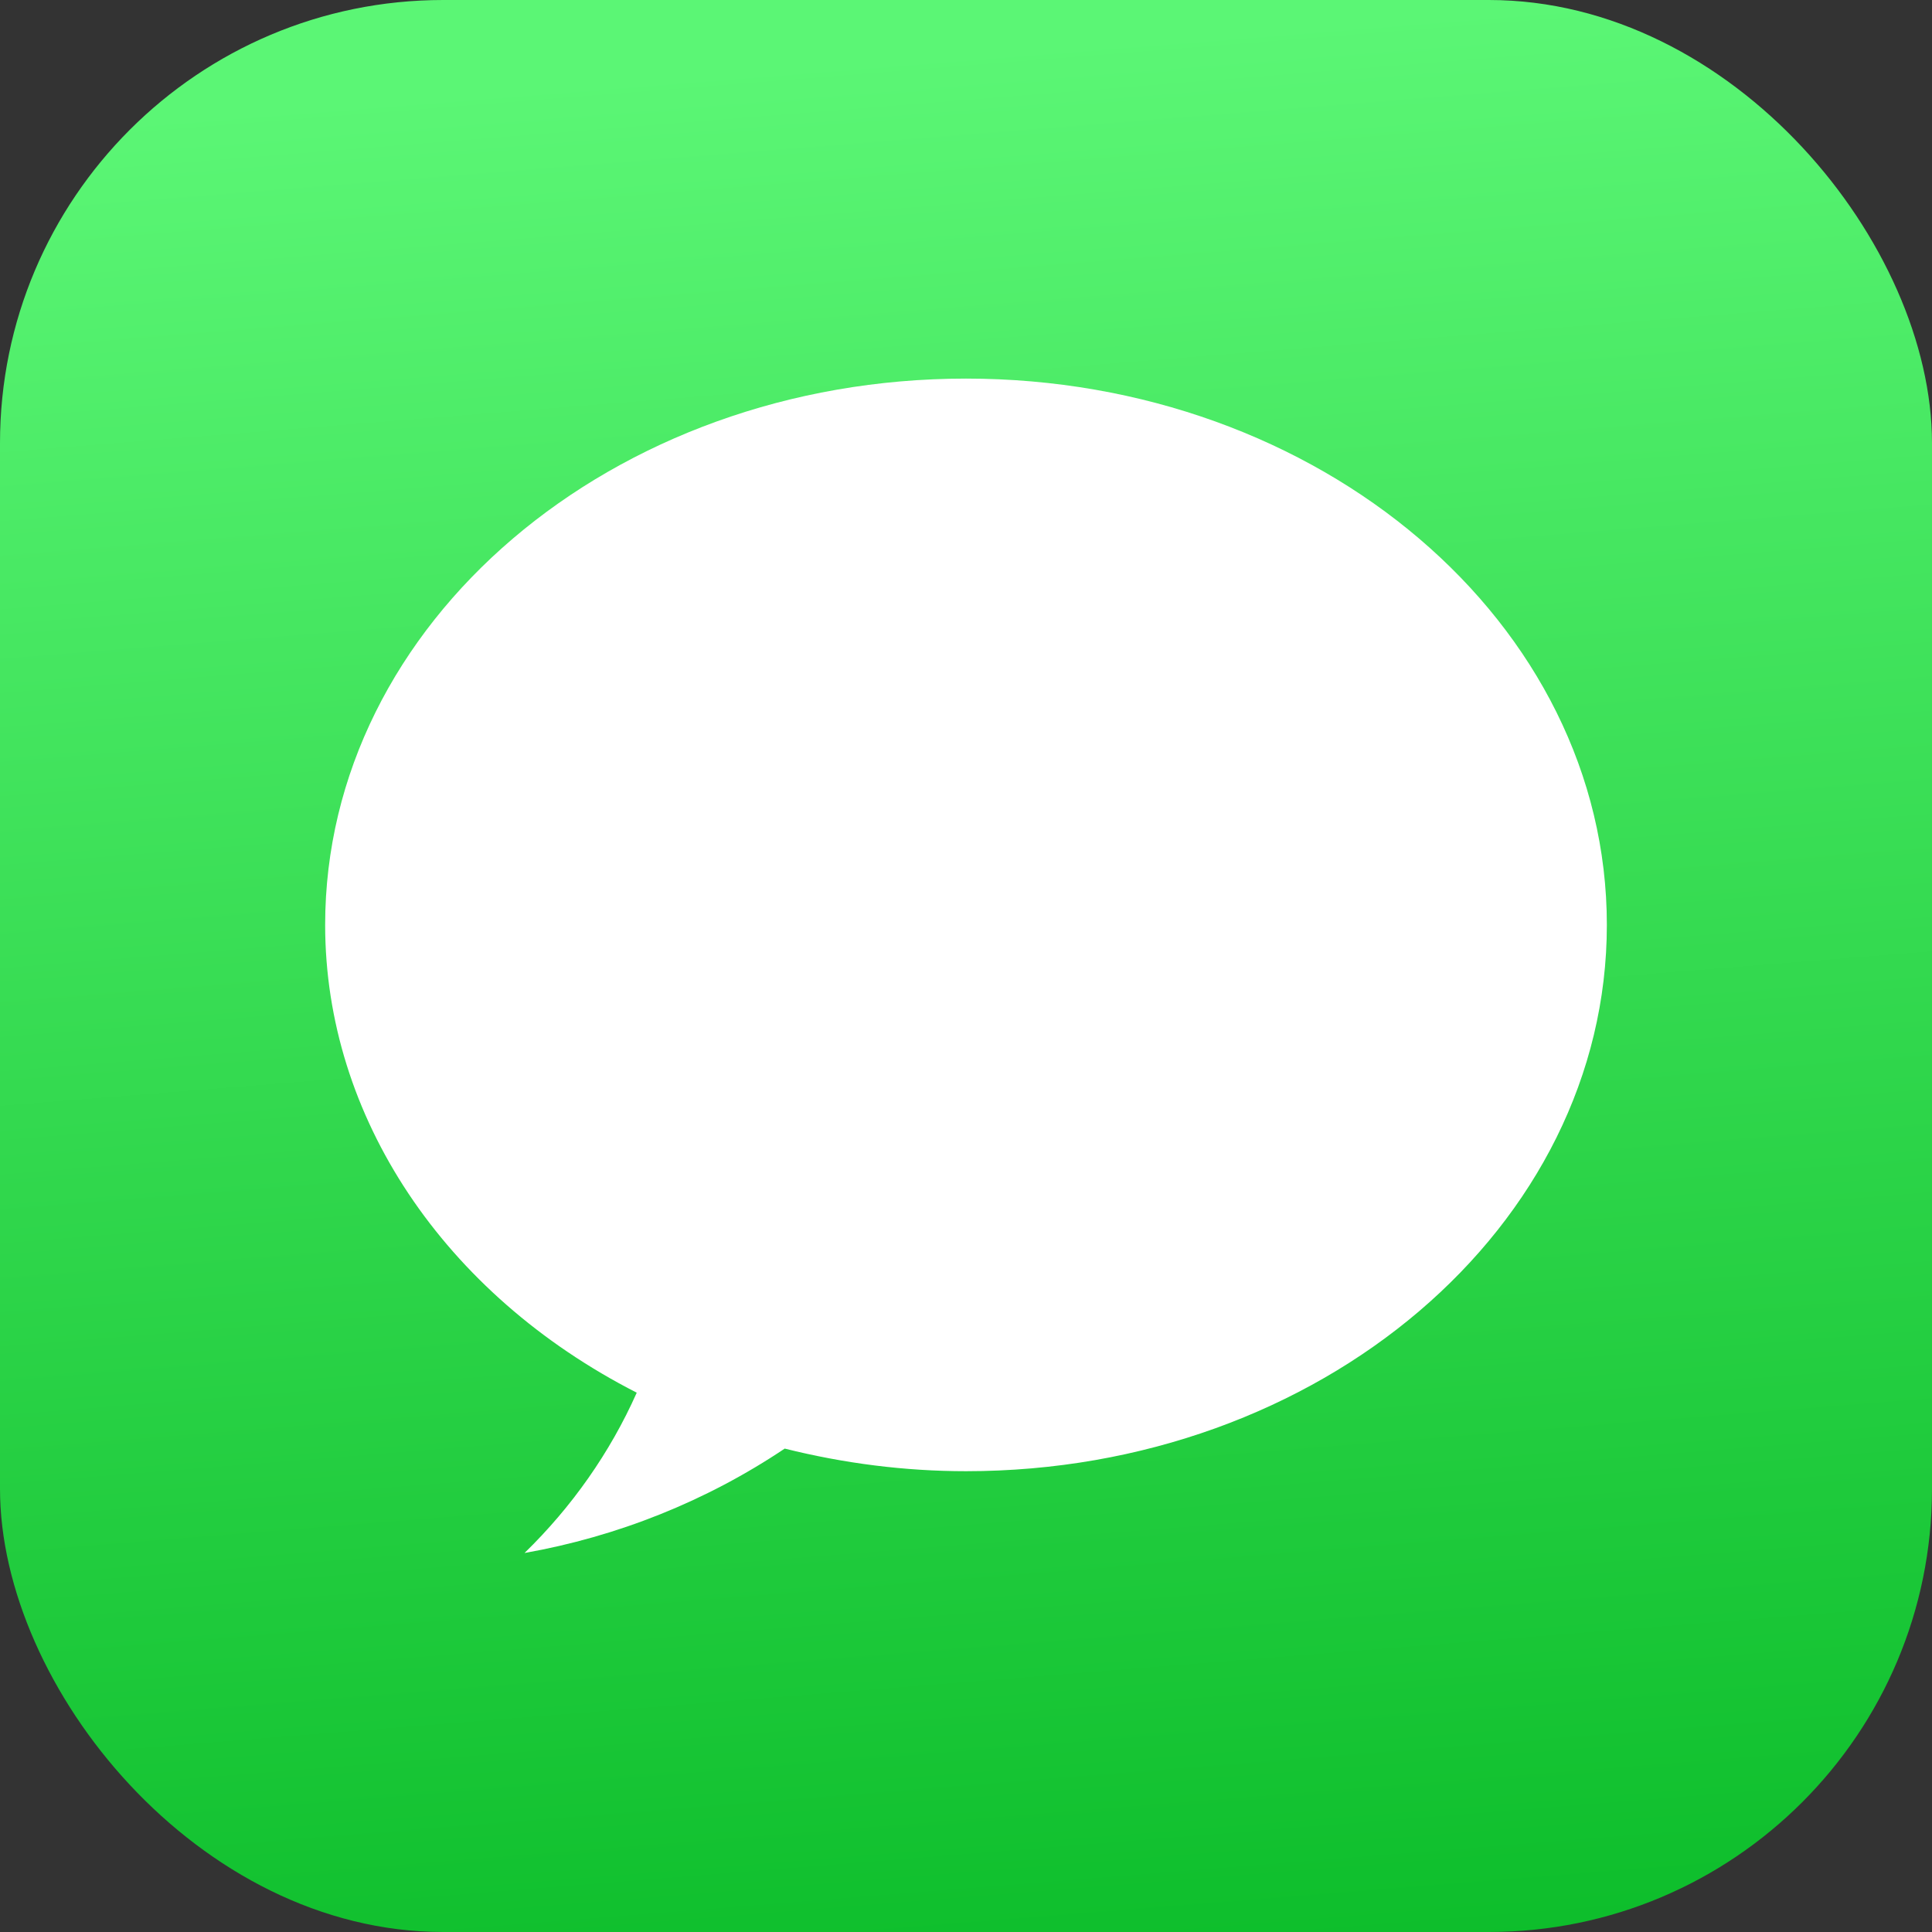
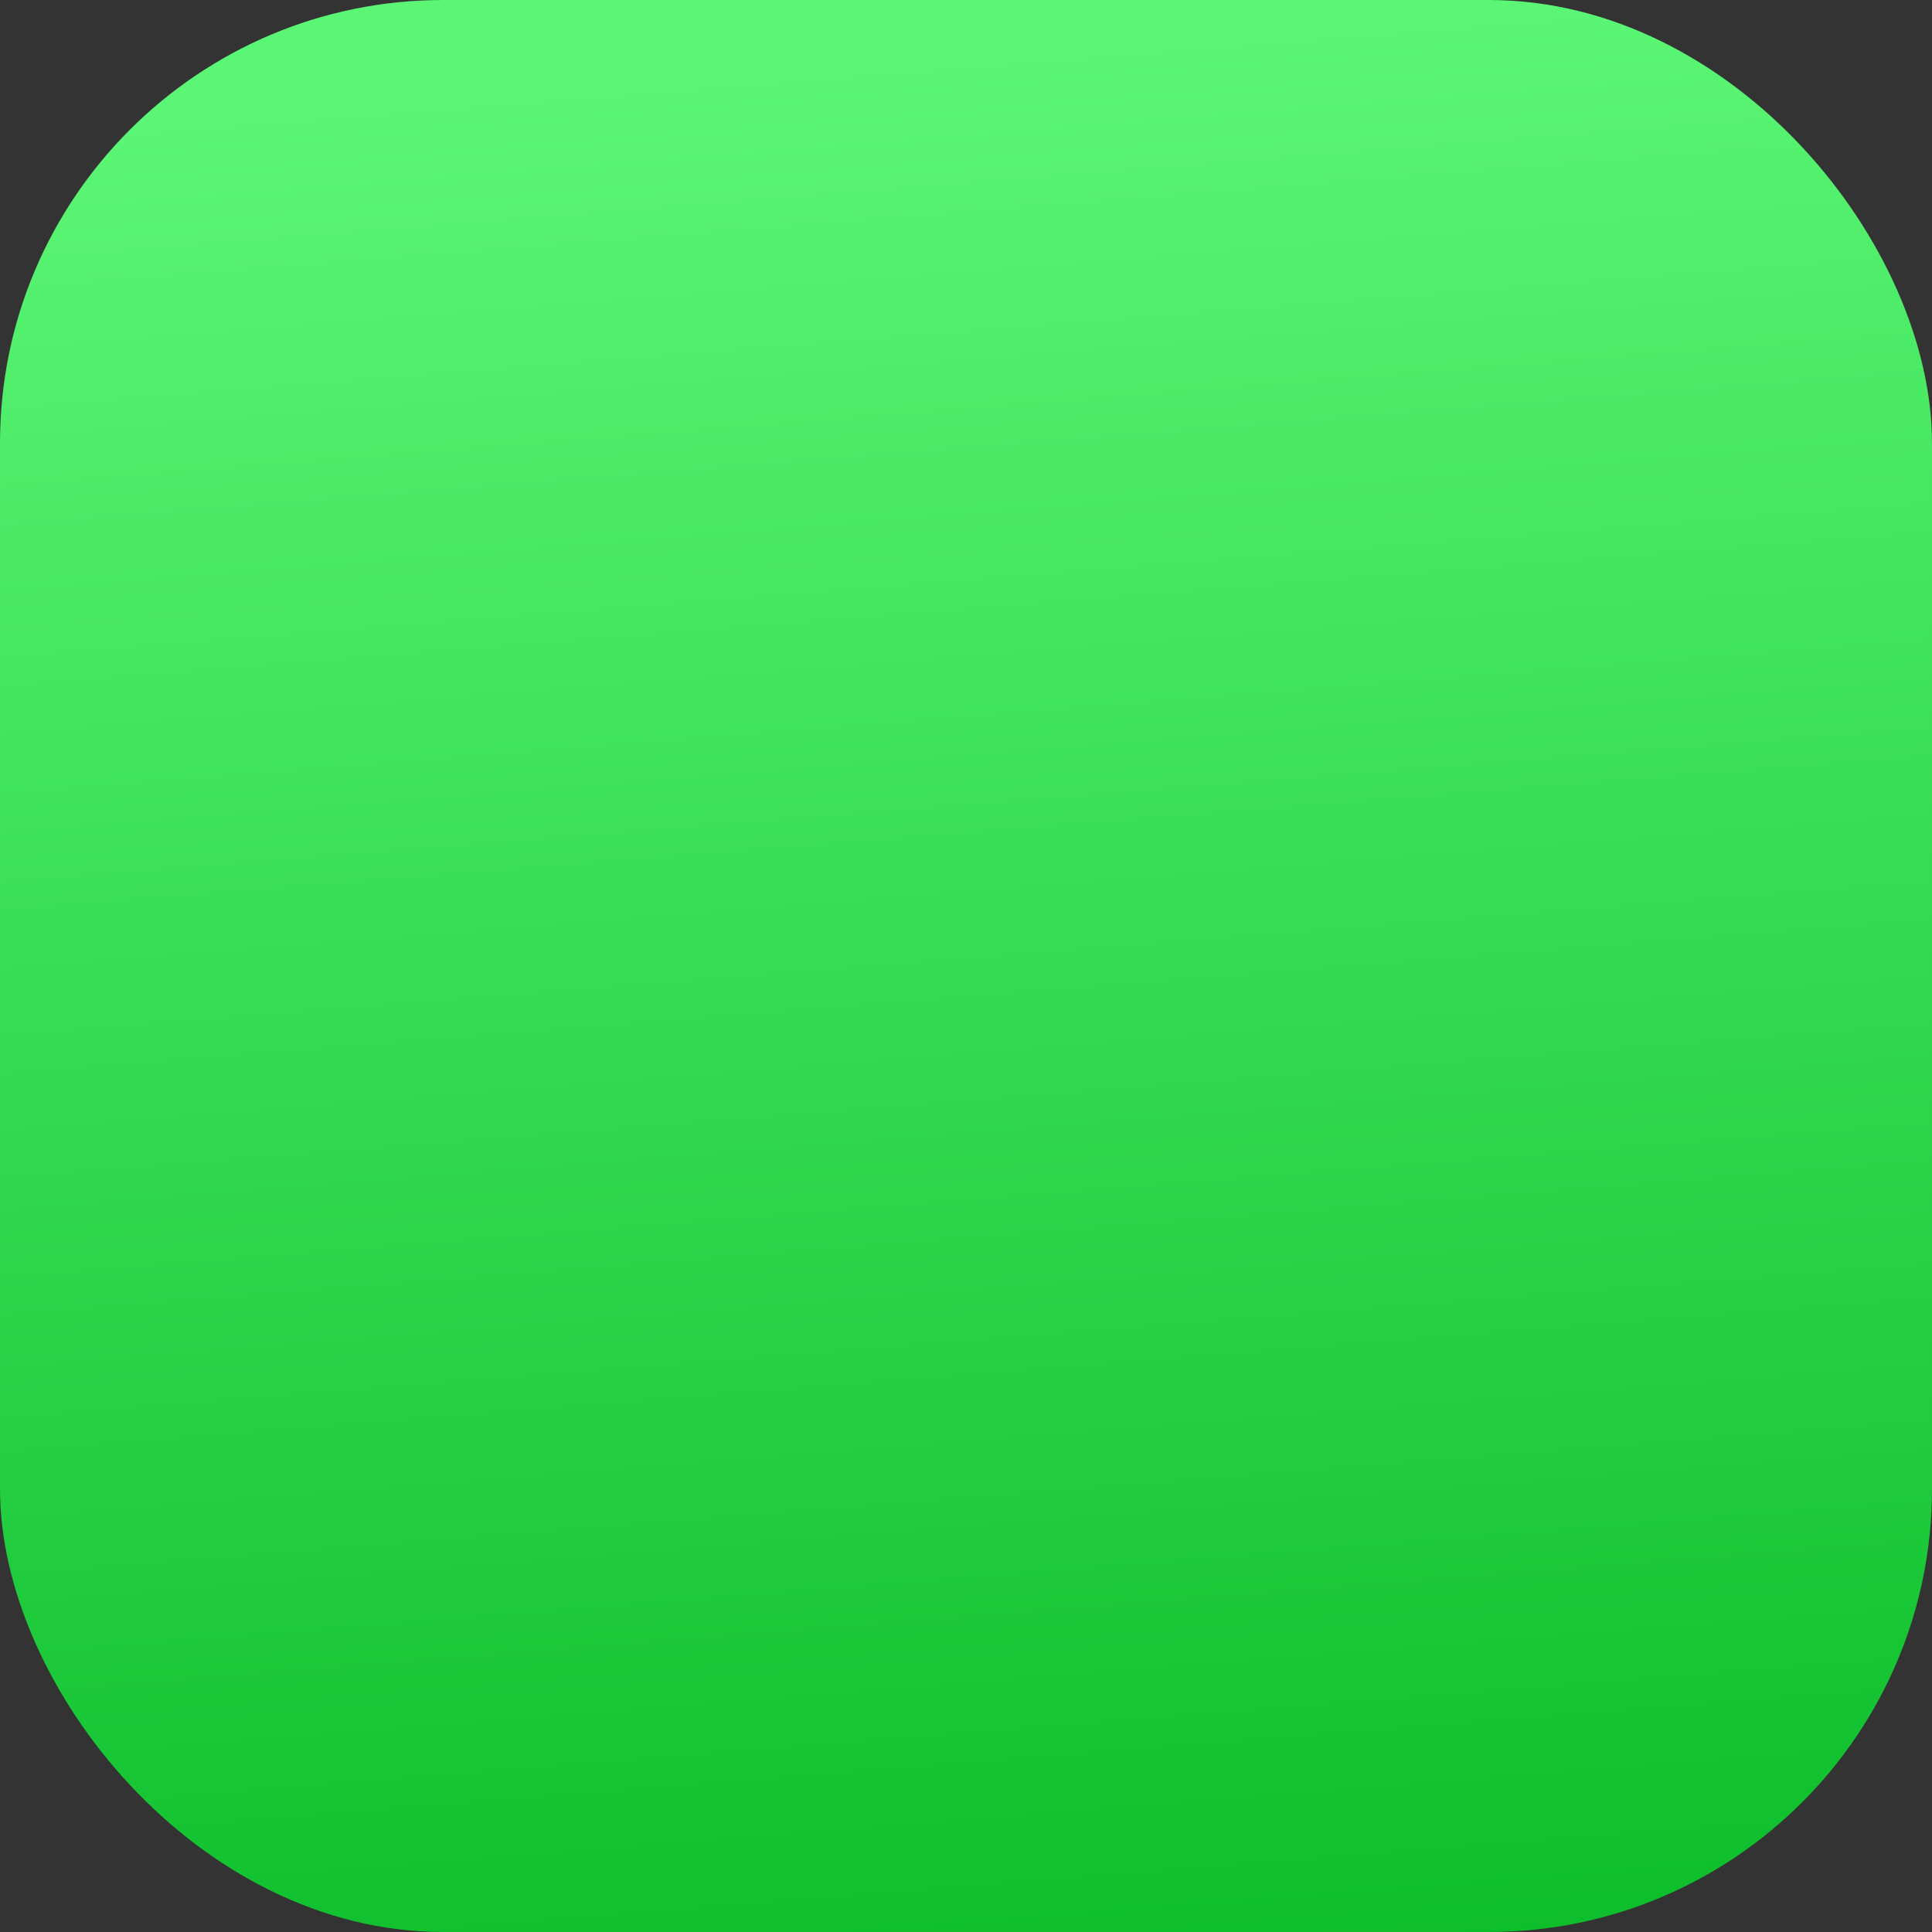
<svg xmlns="http://www.w3.org/2000/svg" id="Layer_1" data-name="Layer 1" width="47" height="47" viewBox="0 0 47 47">
  <rect x="0" y="0" width="47" height="47" fill="#333333" stroke="none" />
  <defs>
    <clipPath id="clippath">
      <rect width="47" height="47" rx="10.78" ry="10.78" fill="none" />
    </clipPath>
    <linearGradient id="linear-gradient" x1="-965.08" y1="315.6" x2="-965.16" y2="316.6" gradientTransform="translate(45407.31 14887.78) scale(47.02 -47.02)" gradientUnits="userSpaceOnUse">
      <stop offset="0" stop-color="#0cbd2a" />
      <stop offset="1" stop-color="#5bf675" />
    </linearGradient>
    <clipPath id="clippath-1">
      <rect width="47" height="47" fill="none" />
    </clipPath>
  </defs>
  <g id="Group_863" data-name="Group 863">
    <g clip-path="url(#clippath)">
      <g id="Group_862" data-name="Group 862">
        <rect id="Rectangle_676" data-name="Rectangle 676" x="-.01" y="-.01" width="47.02" height="47.02" fill="url(#linear-gradient)" />
      </g>
    </g>
  </g>
  <g id="Group_865" data-name="Group 865">
    <g clip-path="url(#clippath-1)">
      <g id="Group_864" data-name="Group 864">
-         <path id="Path_4746" data-name="Path 4746" d="M23.5,9.21c-8.61,0-15.59,5.95-15.59,13.29,0,4.66,2.88,8.98,7.58,11.38-.65,1.46-1.58,2.78-2.73,3.9,2.26-.4,4.42-1.26,6.33-2.54,1.44.36,2.92.55,4.41.55,8.61,0,15.59-5.95,15.59-13.29s-6.98-13.29-15.59-13.29Z" fill="#fff" />
-       </g>
+         </g>
    </g>
  </g>
</svg>